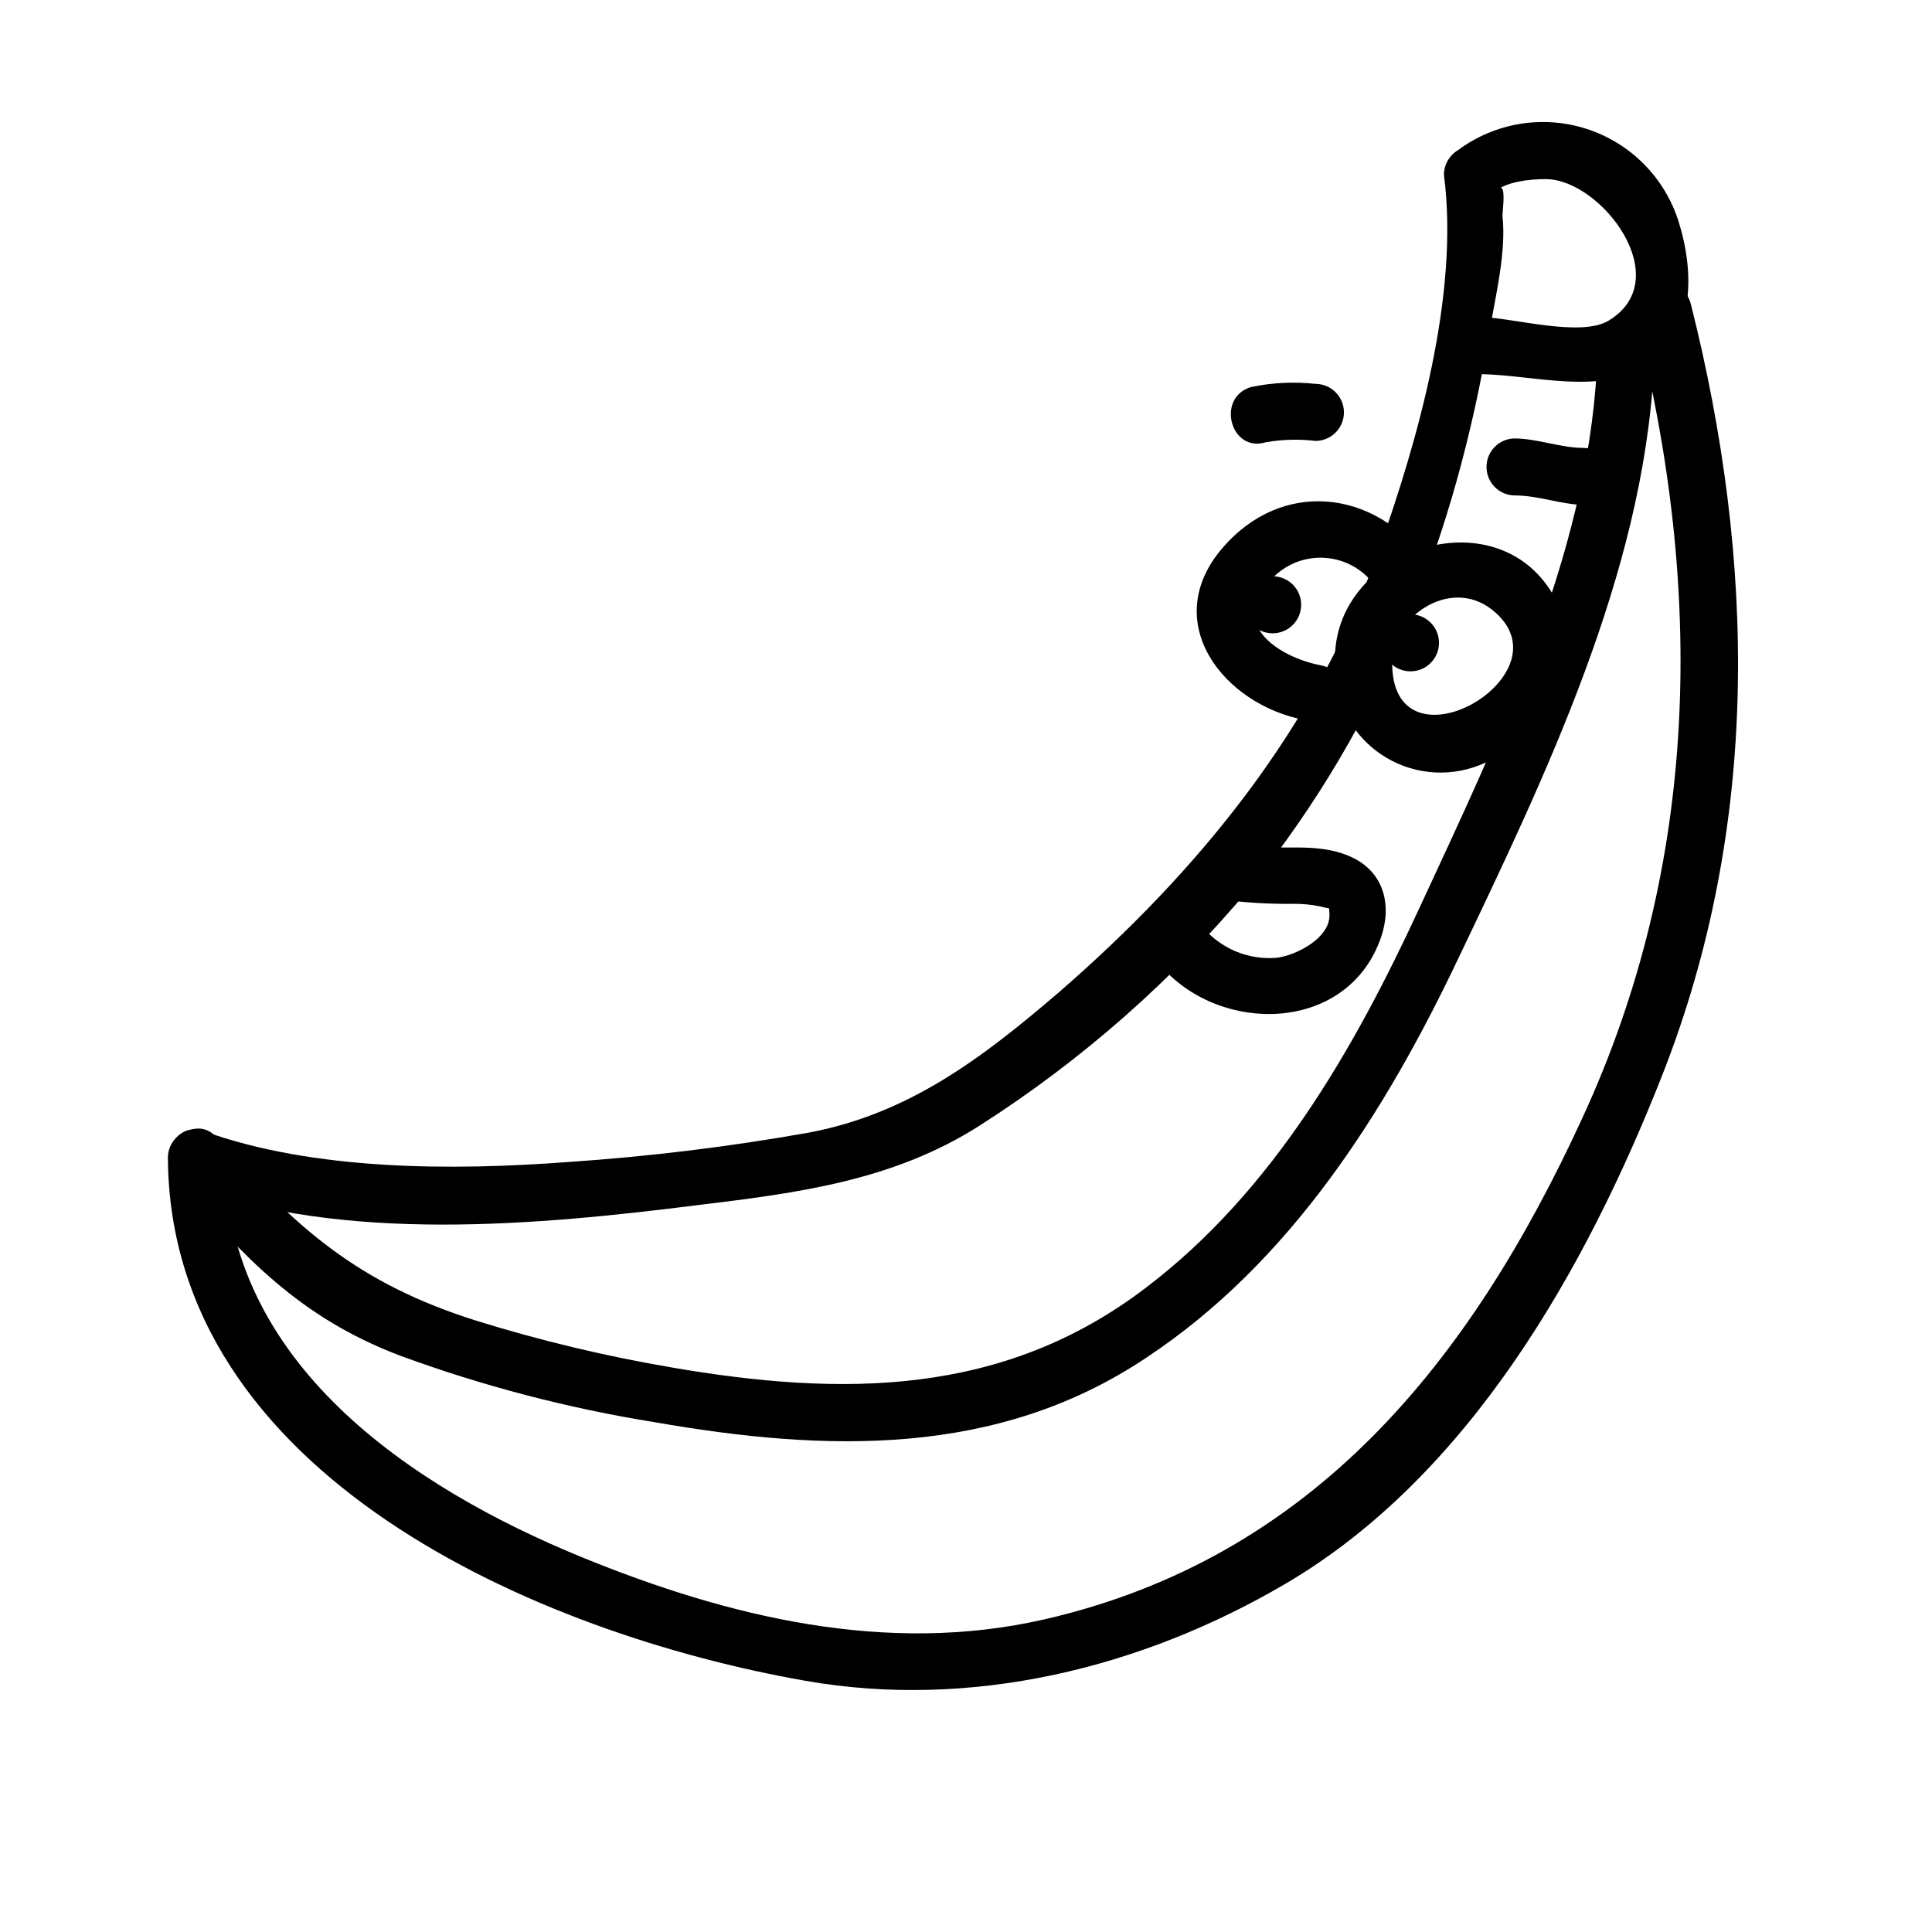
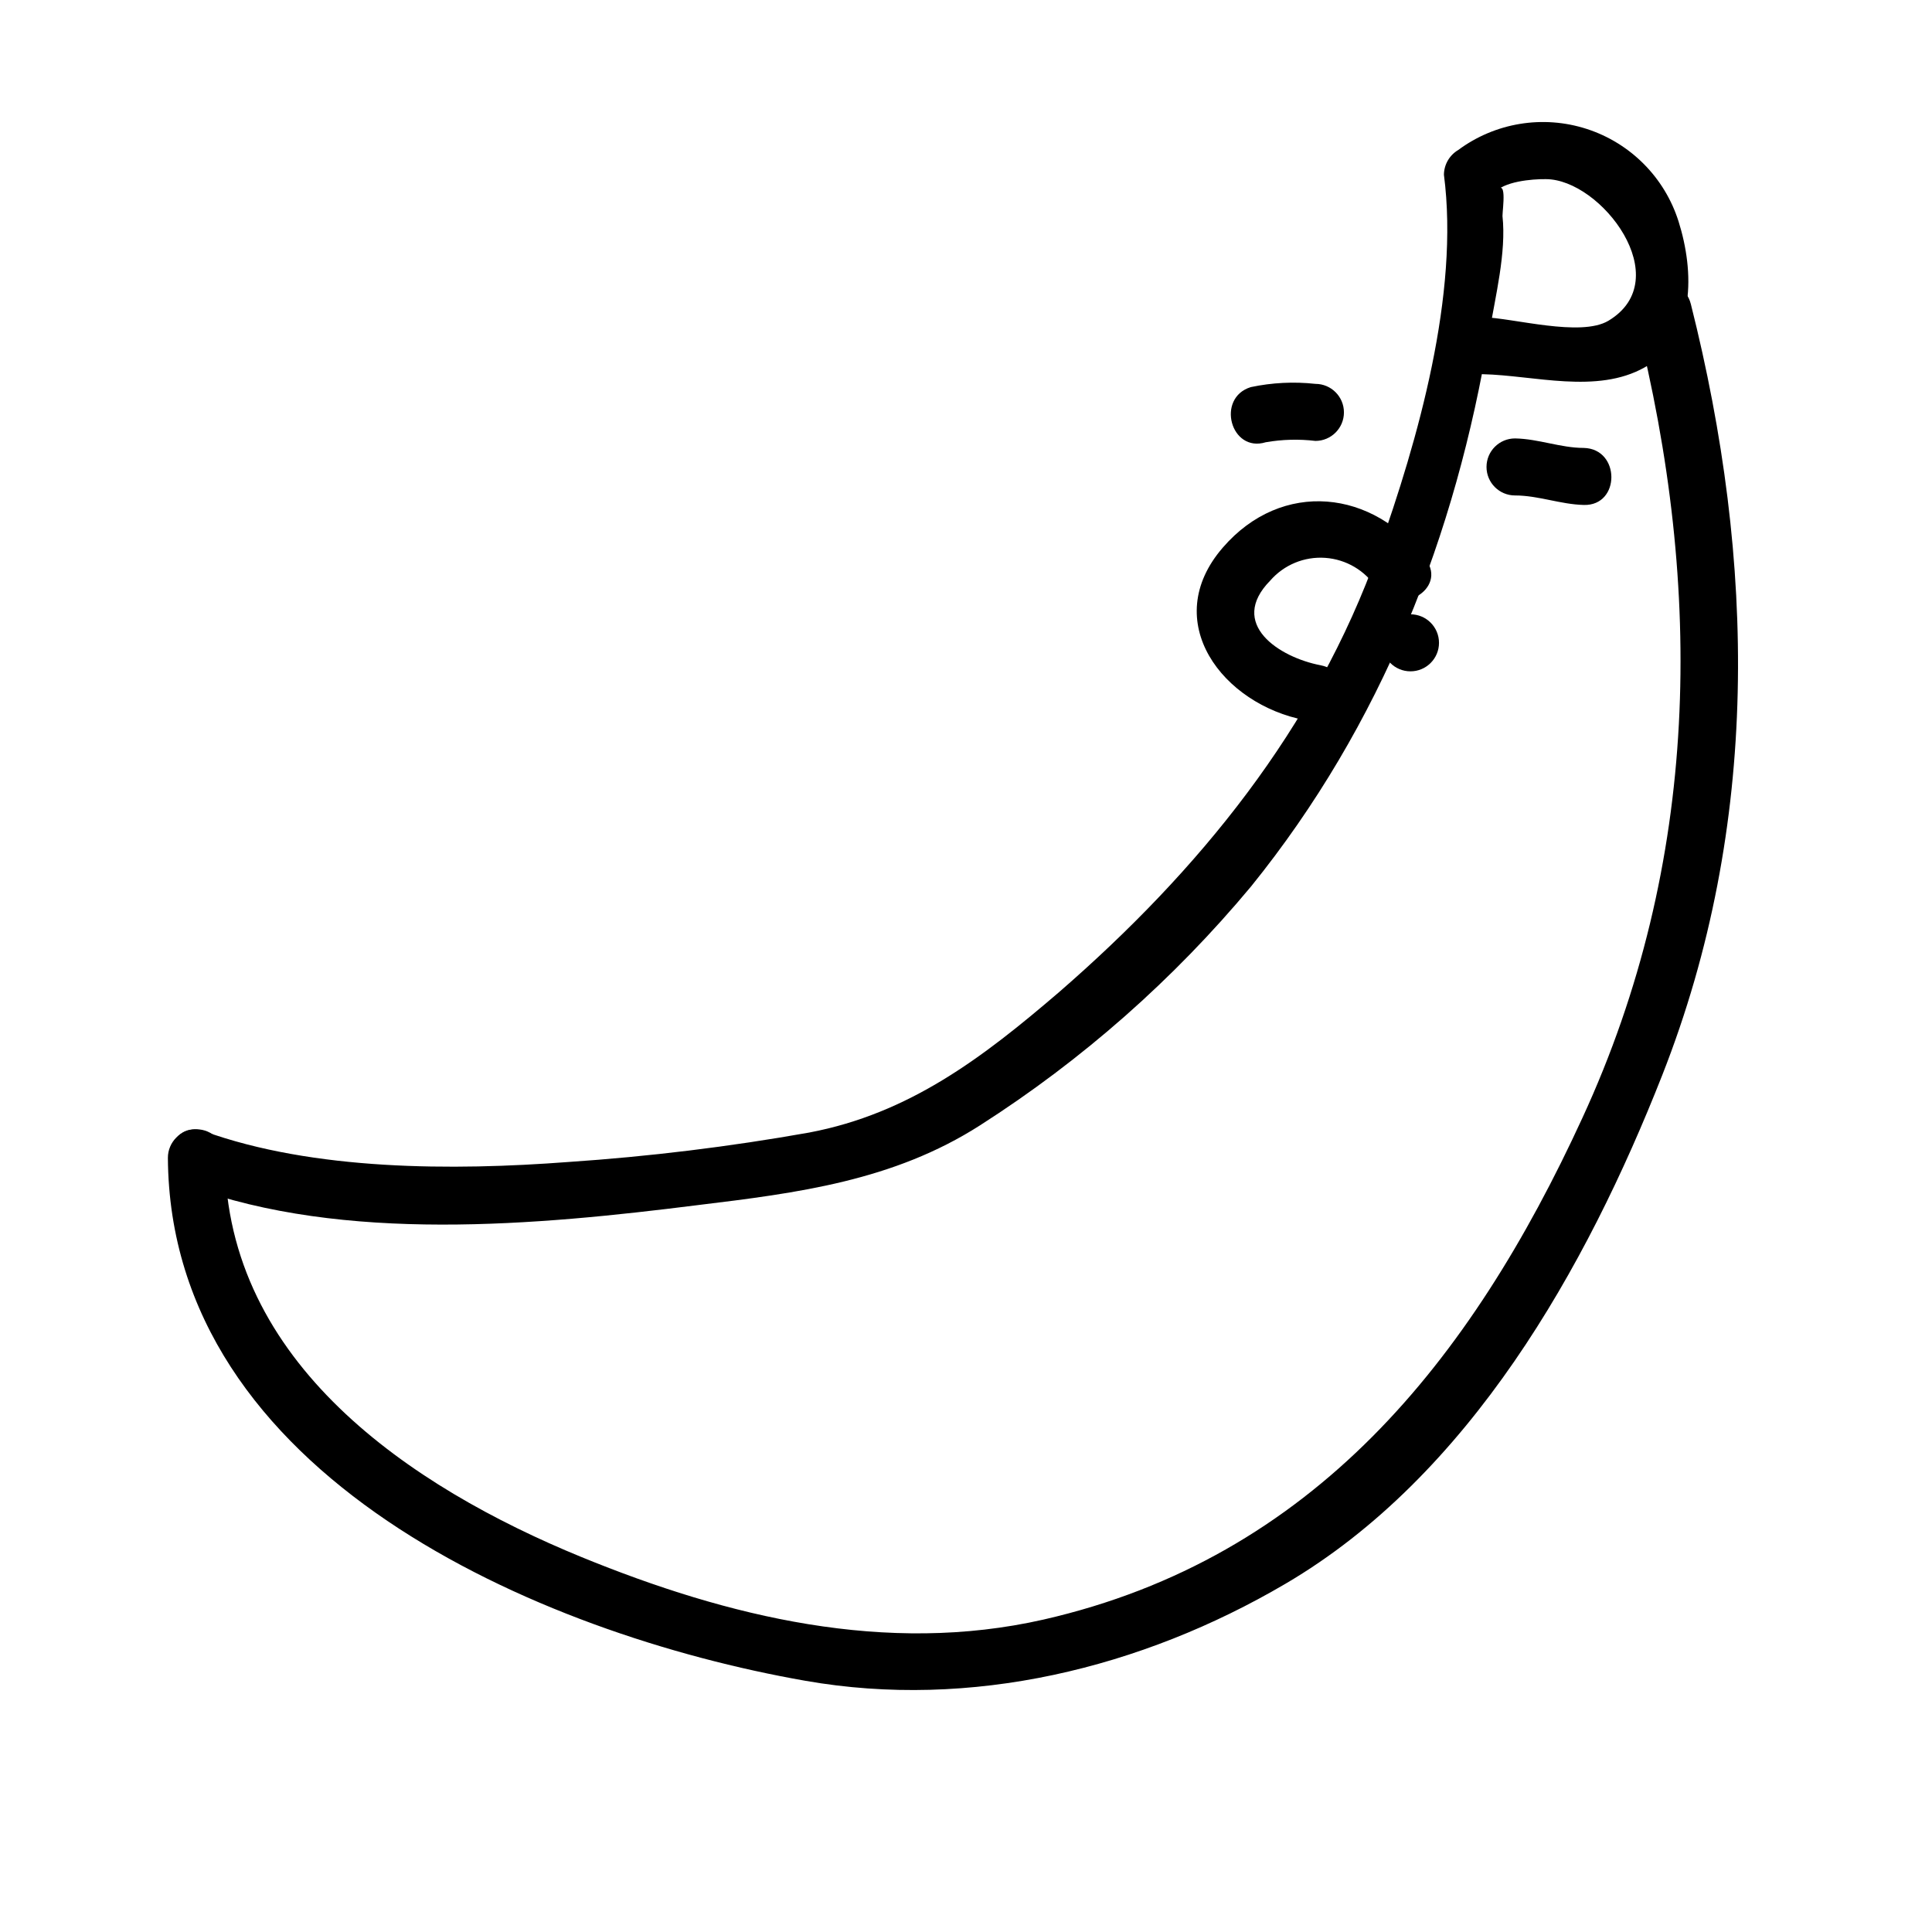
<svg xmlns="http://www.w3.org/2000/svg" fill="#000000" width="800px" height="800px" version="1.1" viewBox="144 144 512 512">
  <g>
    <path d="m194.04 458.34c41.16 15.113 92.348 10.379 134.77 5.039 26.602-3.223 51.941-6.449 74.918-21.16h-0.004c27.062-17.293 51.293-38.652 71.844-63.328 34.562-42.773 54.262-93.055 63.129-146.76 1.562-9.523 4.535-21.211 3.477-30.883 0-1.863 1.461-11.035-2.215-5.996 2.316-3.176 10.078-3.828 13.703-3.777 14.66 0 34.914 26.551 16.574 37.535-7.406 4.383-25.191-0.754-33.301-0.957-9.723 0-9.723 15.113 0 15.113 13.602 0.301 30.23 5.34 42.926-1.812 13.652-7.707 13.148-25.441 8.969-38.691l-0.004-0.008c-3.676-11.617-12.738-20.738-24.332-24.488-11.59-3.75-24.277-1.664-34.062 5.594-2.316 1.375-3.75 3.859-3.777 6.551 4.133 31.59-6.852 70.281-17.434 99.906-16.676 46.805-47.559 84.59-84.586 116.73-20.152 17.281-39.598 32.145-66.148 37.18l-0.004 0.004c-21.137 3.762-42.461 6.367-63.883 7.809-30.582 2.316-67.512 2.316-96.531-8.16-9.168-3.324-13.148 11.285-4.031 14.559z" />
    <path d="m577.54 228.7c18.035 71.492 17.027 143.94-14.207 211.6-29.57 64.336-71.289 116.58-142.78 132.9-41.715 9.473-83.582-0.656-122.48-16.574-45.344-18.59-94.16-51.438-94.465-105.8 0-4.172-3.383-7.555-7.559-7.555-4.172 0-7.555 3.383-7.555 7.555 0.504 84.188 98.242 126.2 168.93 138.6 43.883 7.707 89.023-3.273 127.21-25.695 48.719-28.566 79.754-83.633 99.906-134.87 25.996-66.148 24.738-136.03 7.559-204.25-2.367-9.422-16.977-5.441-14.559 4.031z" />
-     <path d="m190.71 456.43c18.086 20.906 32.648 36.625 59.098 46.754 21.98 8.086 44.688 14.023 67.812 17.734 45.344 7.91 90.688 9.32 130.18-17.129 38.09-25.191 63.227-64.941 82.523-105.5 23.227-48.617 48.918-101.97 51.941-156.18 0.555-9.723-14.559-9.723-15.113 0-2.769 49.422-26.348 97.941-46.906 142.33-17.383 37.633-38.996 75.32-72.5 100.76-37.887 28.969-80.609 28.969-125.95 21.16l0.008-0.008c-17.434-2.969-34.652-7.09-51.543-12.344-31.137-9.773-48.113-24.586-68.719-48.465-6.398-7.356-17.027 3.375-10.68 10.73z" />
-     <path d="m497.64 320.65c0.008 9.293 4.606 17.984 12.289 23.215 7.68 5.234 17.449 6.332 26.102 2.934 17.582-6.852 29.422-26.398 20.152-44.133-15.113-28.312-60.457-12.898-58.34 17.984 0.707 9.672 15.82 9.723 15.113 0-0.906-12.746 15.113-23.98 26.398-15.113 21.512 16.879-25.441 44.184-26.398 15.113-0.301-9.672-15.418-9.723-15.113 0z" />
    <path d="m517.79 321.91c4.172 0 7.559-3.383 7.559-7.555 0-4.176-3.387-7.559-7.559-7.559-4.172 0-7.559 3.383-7.559 7.559 0 4.172 3.387 7.555 7.559 7.555z" />
    <path d="m521.77 292.29c-13.652-18.59-38.039-21.312-53.707-3.176-16.977 19.598 0 41.613 21.867 45.746 9.523 1.812 13.602-12.746 4.031-14.559-11.035-2.117-24.586-10.984-13.352-22.422 3.648-4.199 9.059-6.438 14.609-6.039 5.551 0.395 10.59 3.379 13.602 8.055 5.691 7.758 18.844 0.25 13.047-7.609z" />
-     <path d="m481.26 311.83c4.176 0 7.559-3.383 7.559-7.559 0-4.172-3.383-7.555-7.559-7.555-4.172 0-7.555 3.383-7.555 7.555 0 4.176 3.383 7.559 7.555 7.559z" />
    <path d="m479.45 261.2c4.344-0.758 8.773-0.875 13.148-0.352 4.176 0 7.559-3.387 7.559-7.559 0-4.172-3.383-7.559-7.559-7.559-5.719-0.625-11.5-0.336-17.129 0.859-9.27 2.871-5.34 17.48 3.981 14.609z" />
    <path d="m545.5 275.3c6.144 0 12.043 2.367 18.238 2.519 9.723 0.25 9.723-14.863 0-15.113-6.144 0-12.043-2.418-18.238-2.519-4.176 0-7.559 3.383-7.559 7.559 0 4.172 3.383 7.555 7.559 7.555z" />
-     <path d="m451.94 400.3c15.77 17.785 48.465 17.332 57.688-6.902 3.578-9.27 1.309-18.742-8.414-22.672-8.613-3.527-17.887-1.309-26.801-2.57-8.918-1.258-13.602 13.199-3.981 14.559l-0.004 0.004c5.356 0.594 10.738 0.863 16.125 0.805 2.484-0.043 4.969 0.195 7.406 0.707 2.82 0.805 2.168 0 2.316 1.41 0.906 6.75-8.867 11.637-14.055 12.191h-0.004c-7.461 0.598-14.75-2.465-19.547-8.211-6.5-7.305-17.129 3.426-10.73 10.68z" />
  </g>
</svg>